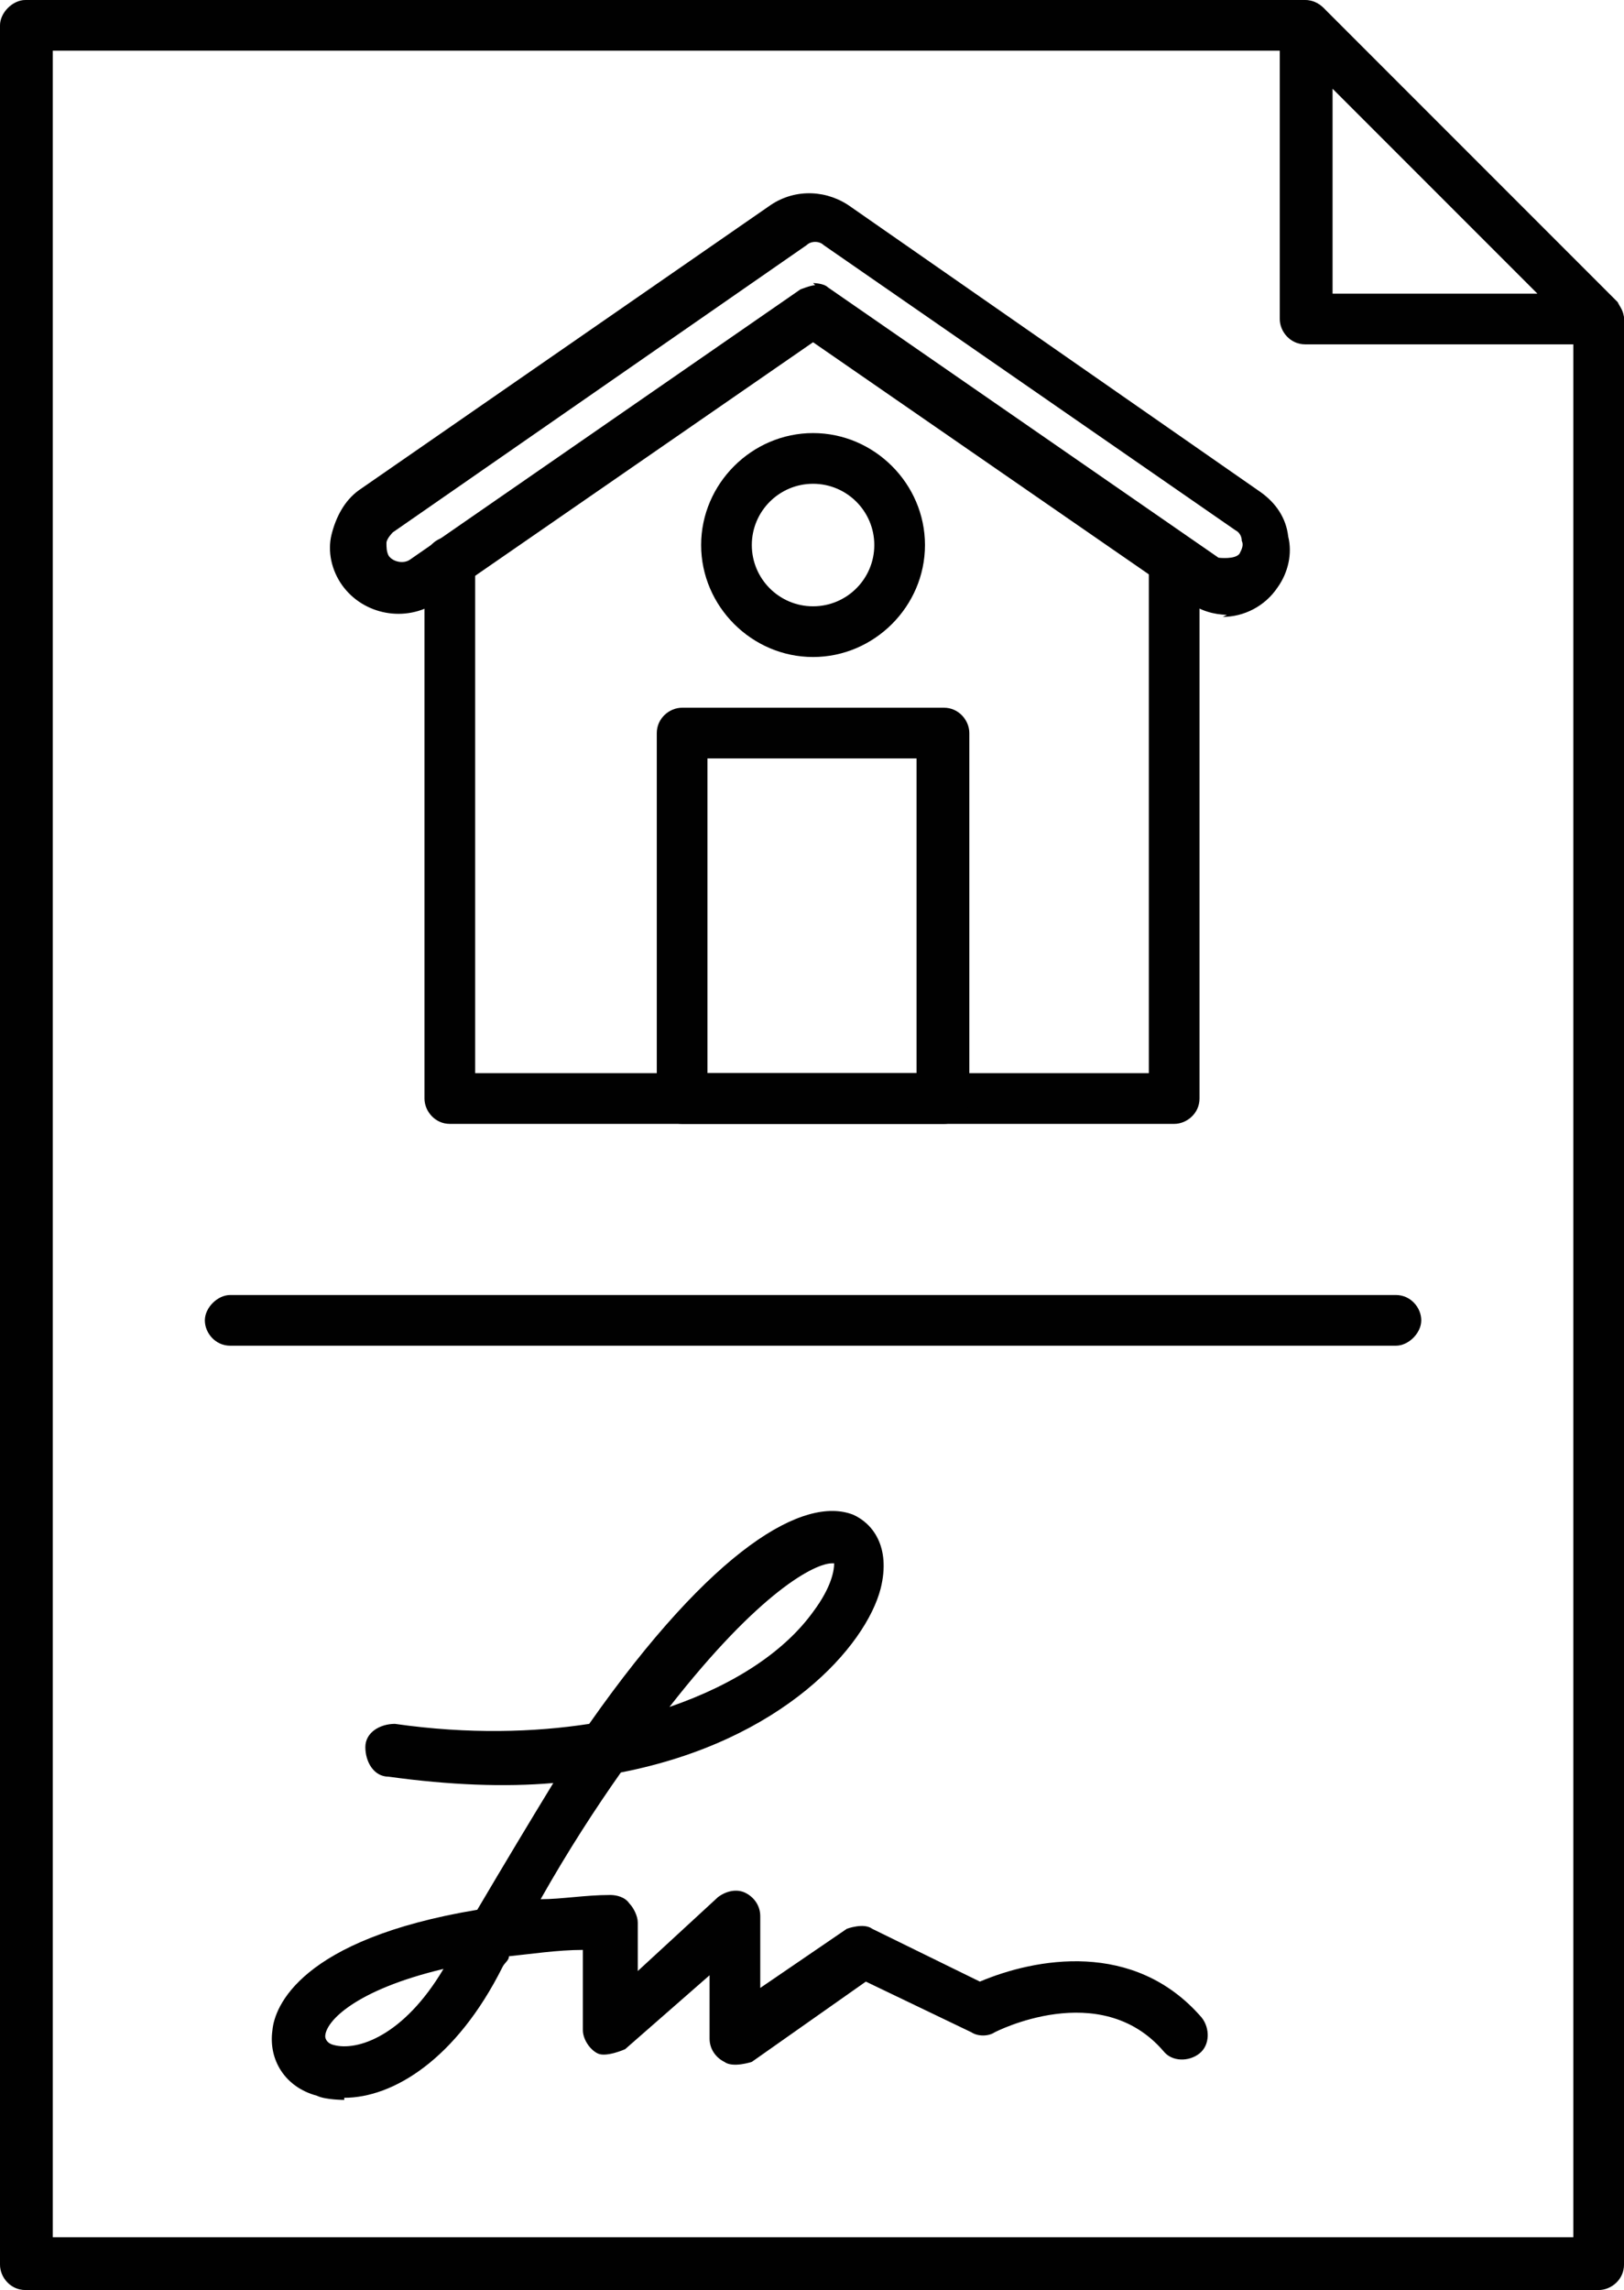
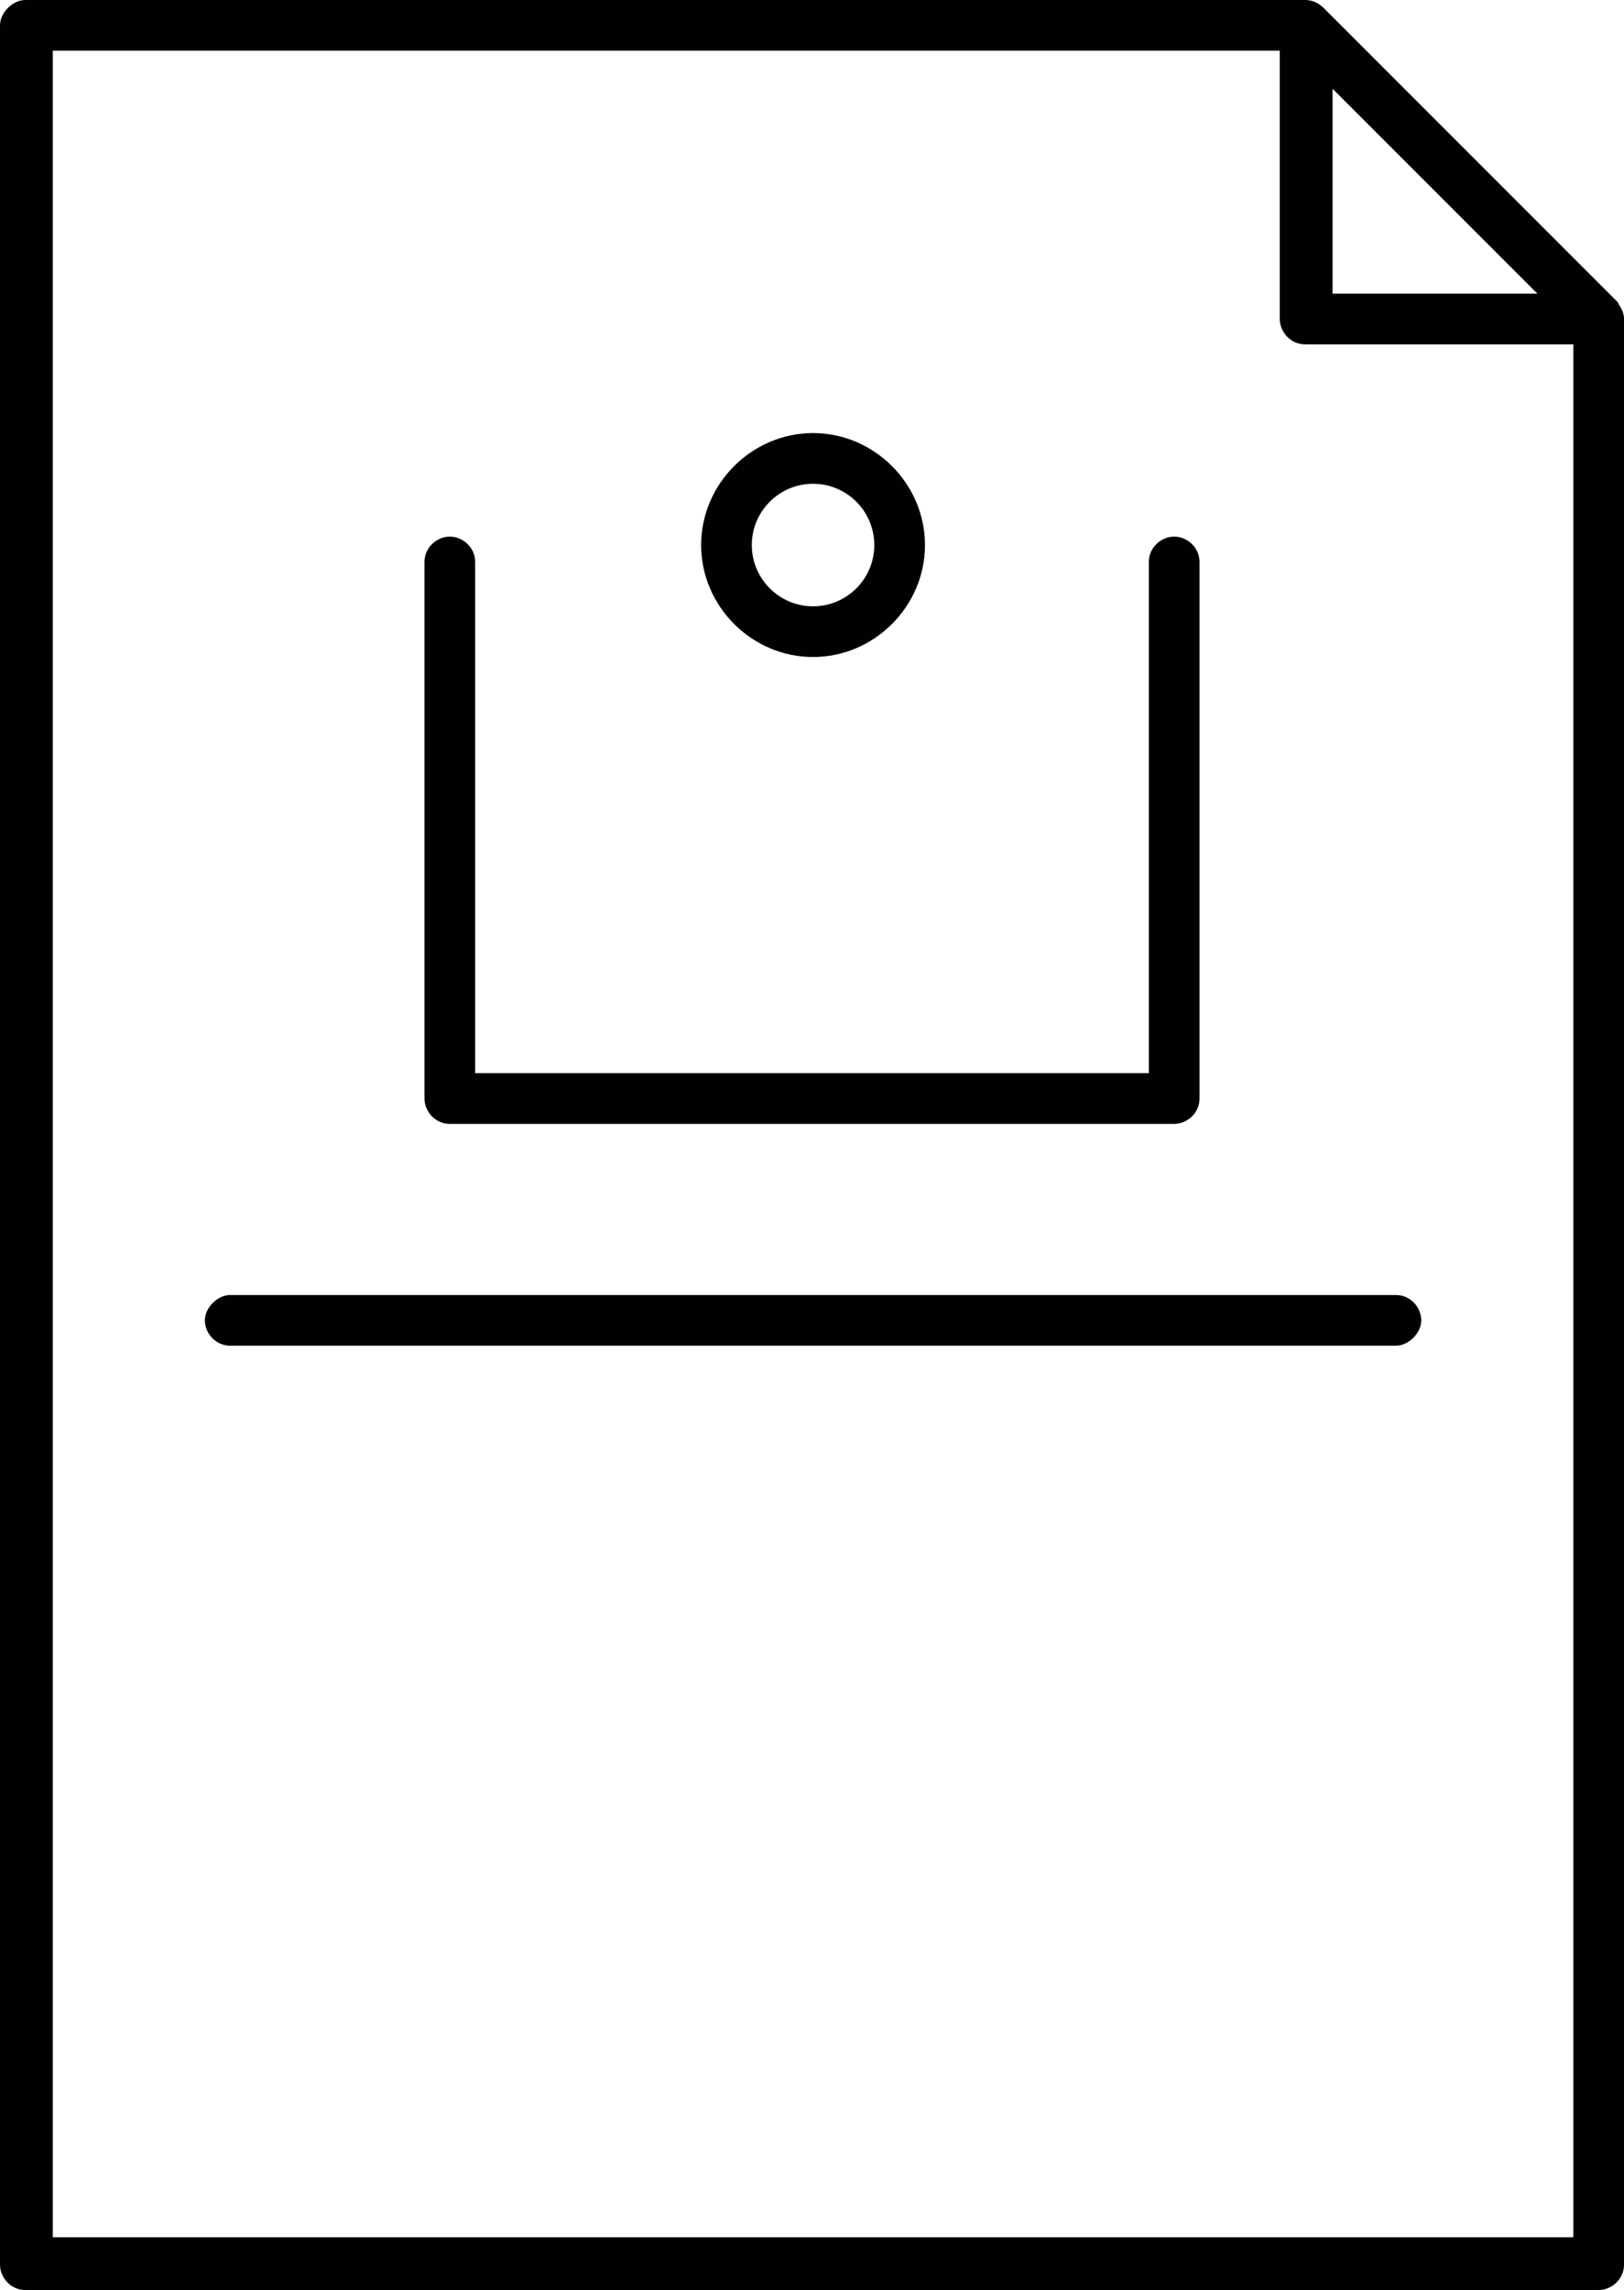
<svg xmlns="http://www.w3.org/2000/svg" id="Capa_2" viewBox="0 0 7.69 10.84">
  <defs>
    <style>.cls-1{fill:#010101;fill-rule:evenodd;stroke-width:0px;}</style>
  </defs>
  <g id="Capa_1-2">
    <path class="cls-1" d="M7.57,10.84H.12c-.07,0-.12-.06-.12-.12V.12C0,.06.06,0,.12,0h6.06c.07,0,.12.06.12.12s-.06.12-.12.12H.25v10.35h7.2V1.51c0-.07.06-.12.12-.12s.12.06.12.12v9.21c0,.07-.06.12-.12.12Z" />
    <path class="cls-1" d="M7.57,1.63h-1.39c-.07,0-.12-.06-.12-.12V.12s.03-.1.08-.11c.05-.02.1,0,.13.03l1.39,1.39s.05.09.03.13c-.02.05-.06.08-.11.08h0ZM6.31,1.39h.97l-.97-.97v.97Z" />
-     <path class="cls-1" d="M5.81,2.91c-.06,0-.13-.02-.18-.06l-1.78-1.23-1.78,1.23c-.15.1-.35.06-.45-.08-.05-.07-.07-.16-.05-.24.02-.08.06-.16.13-.21l1.95-1.35s0,0,0,0c.12-.08.27-.07.38.01l1.94,1.35c.07.05.12.12.13.21.02.08,0,.17-.05.24-.06.09-.16.14-.26.14h0ZM3.85,1.34s.05,0,.07.02l1.85,1.28s.08.01.1-.02c.01-.02.02-.04.01-.06,0-.02-.01-.04-.03-.05l-1.95-1.35s0,0,0,0c-.02-.02-.06-.02-.08,0,0,0,0,0,0,0l-1.96,1.36h0s-.03.03-.03.05c0,.02,0,.04.01.06.02.03.07.04.1.02l1.85-1.28s.05-.02.07-.02h0ZM1.77,2.42h0,0Z" />
    <path class="cls-1" d="M5.57,5.32h-3.44c-.07,0-.12-.06-.12-.12v-2.54c0-.07.06-.12.12-.12s.12.05.12.12v2.42h3.19v-2.42c0-.07.06-.12.12-.12s.12.05.12.12v2.54c0,.07-.06.12-.12.12Z" />
-     <path class="cls-1" d="M4.47,5.32h-1.24c-.07,0-.12-.06-.12-.12v-1.73c0-.07.06-.12.12-.12h1.24c.07,0,.12.06.12.12v1.73c0,.07-.06.12-.12.12h0ZM3.35,5.08h.99v-1.49h-.99v1.49Z" />
    <path class="cls-1" d="M3.85,3.11c-.29,0-.53-.24-.53-.53s.24-.53.53-.53.53.24.53.53-.24.53-.53.53h0ZM3.85,2.29c-.16,0-.29.13-.29.29s.13.29.29.29.29-.13.29-.29-.13-.29-.29-.29Z" />
-     <path class="cls-1" d="M1.63,9.94s-.09,0-.13-.02c-.15-.04-.23-.17-.21-.31.01-.11.13-.43.97-.57.13-.22.25-.42.36-.6-.23.02-.49.01-.78-.03-.07,0-.11-.07-.11-.14,0-.07.07-.11.14-.11.35.05.66.04.92,0,.59-.84,1.02-1.08,1.25-.99.09.04.18.15.13.35-.07.27-.46.72-1.23.87-.12.17-.25.37-.38.6.1,0,.21-.02.33-.02.03,0,.07.01.09.04.02.02.04.06.04.09v.23s.38-.35.38-.35c.04-.03.09-.04.13-.02.04.02.07.06.07.11v.34l.41-.28s.08-.03.12,0l.51.25c.26-.11.73-.2,1.05.17.04.05.04.13-.01.17-.05.04-.13.04-.17-.01-.3-.35-.8-.09-.8-.09-.03.02-.08.02-.11,0l-.5-.24-.54.38s-.09.03-.13,0c-.04-.02-.07-.06-.07-.11v-.3l-.4.35s-.09.04-.13.02c-.04-.02-.07-.07-.07-.11v-.38c-.12,0-.25.02-.35.03,0,.02-.02.03-.03.05-.22.44-.52.62-.75.62h0ZM2.1,9.32c-.42.1-.56.25-.56.32,0,0,0,.03.04.04.11.03.33-.04.52-.36h0ZM3.94,7.4c-.08,0-.34.13-.77.68.32-.11.55-.27.68-.45.09-.12.1-.2.1-.23,0,0,0,0,0,0Z" />
    <path class="cls-1" d="M6.6,6.37H1.09c-.07,0-.12-.06-.12-.12s.06-.12.12-.12h5.52c.07,0,.12.06.12.12s-.06.12-.12.12Z" />
  </g>
</svg>